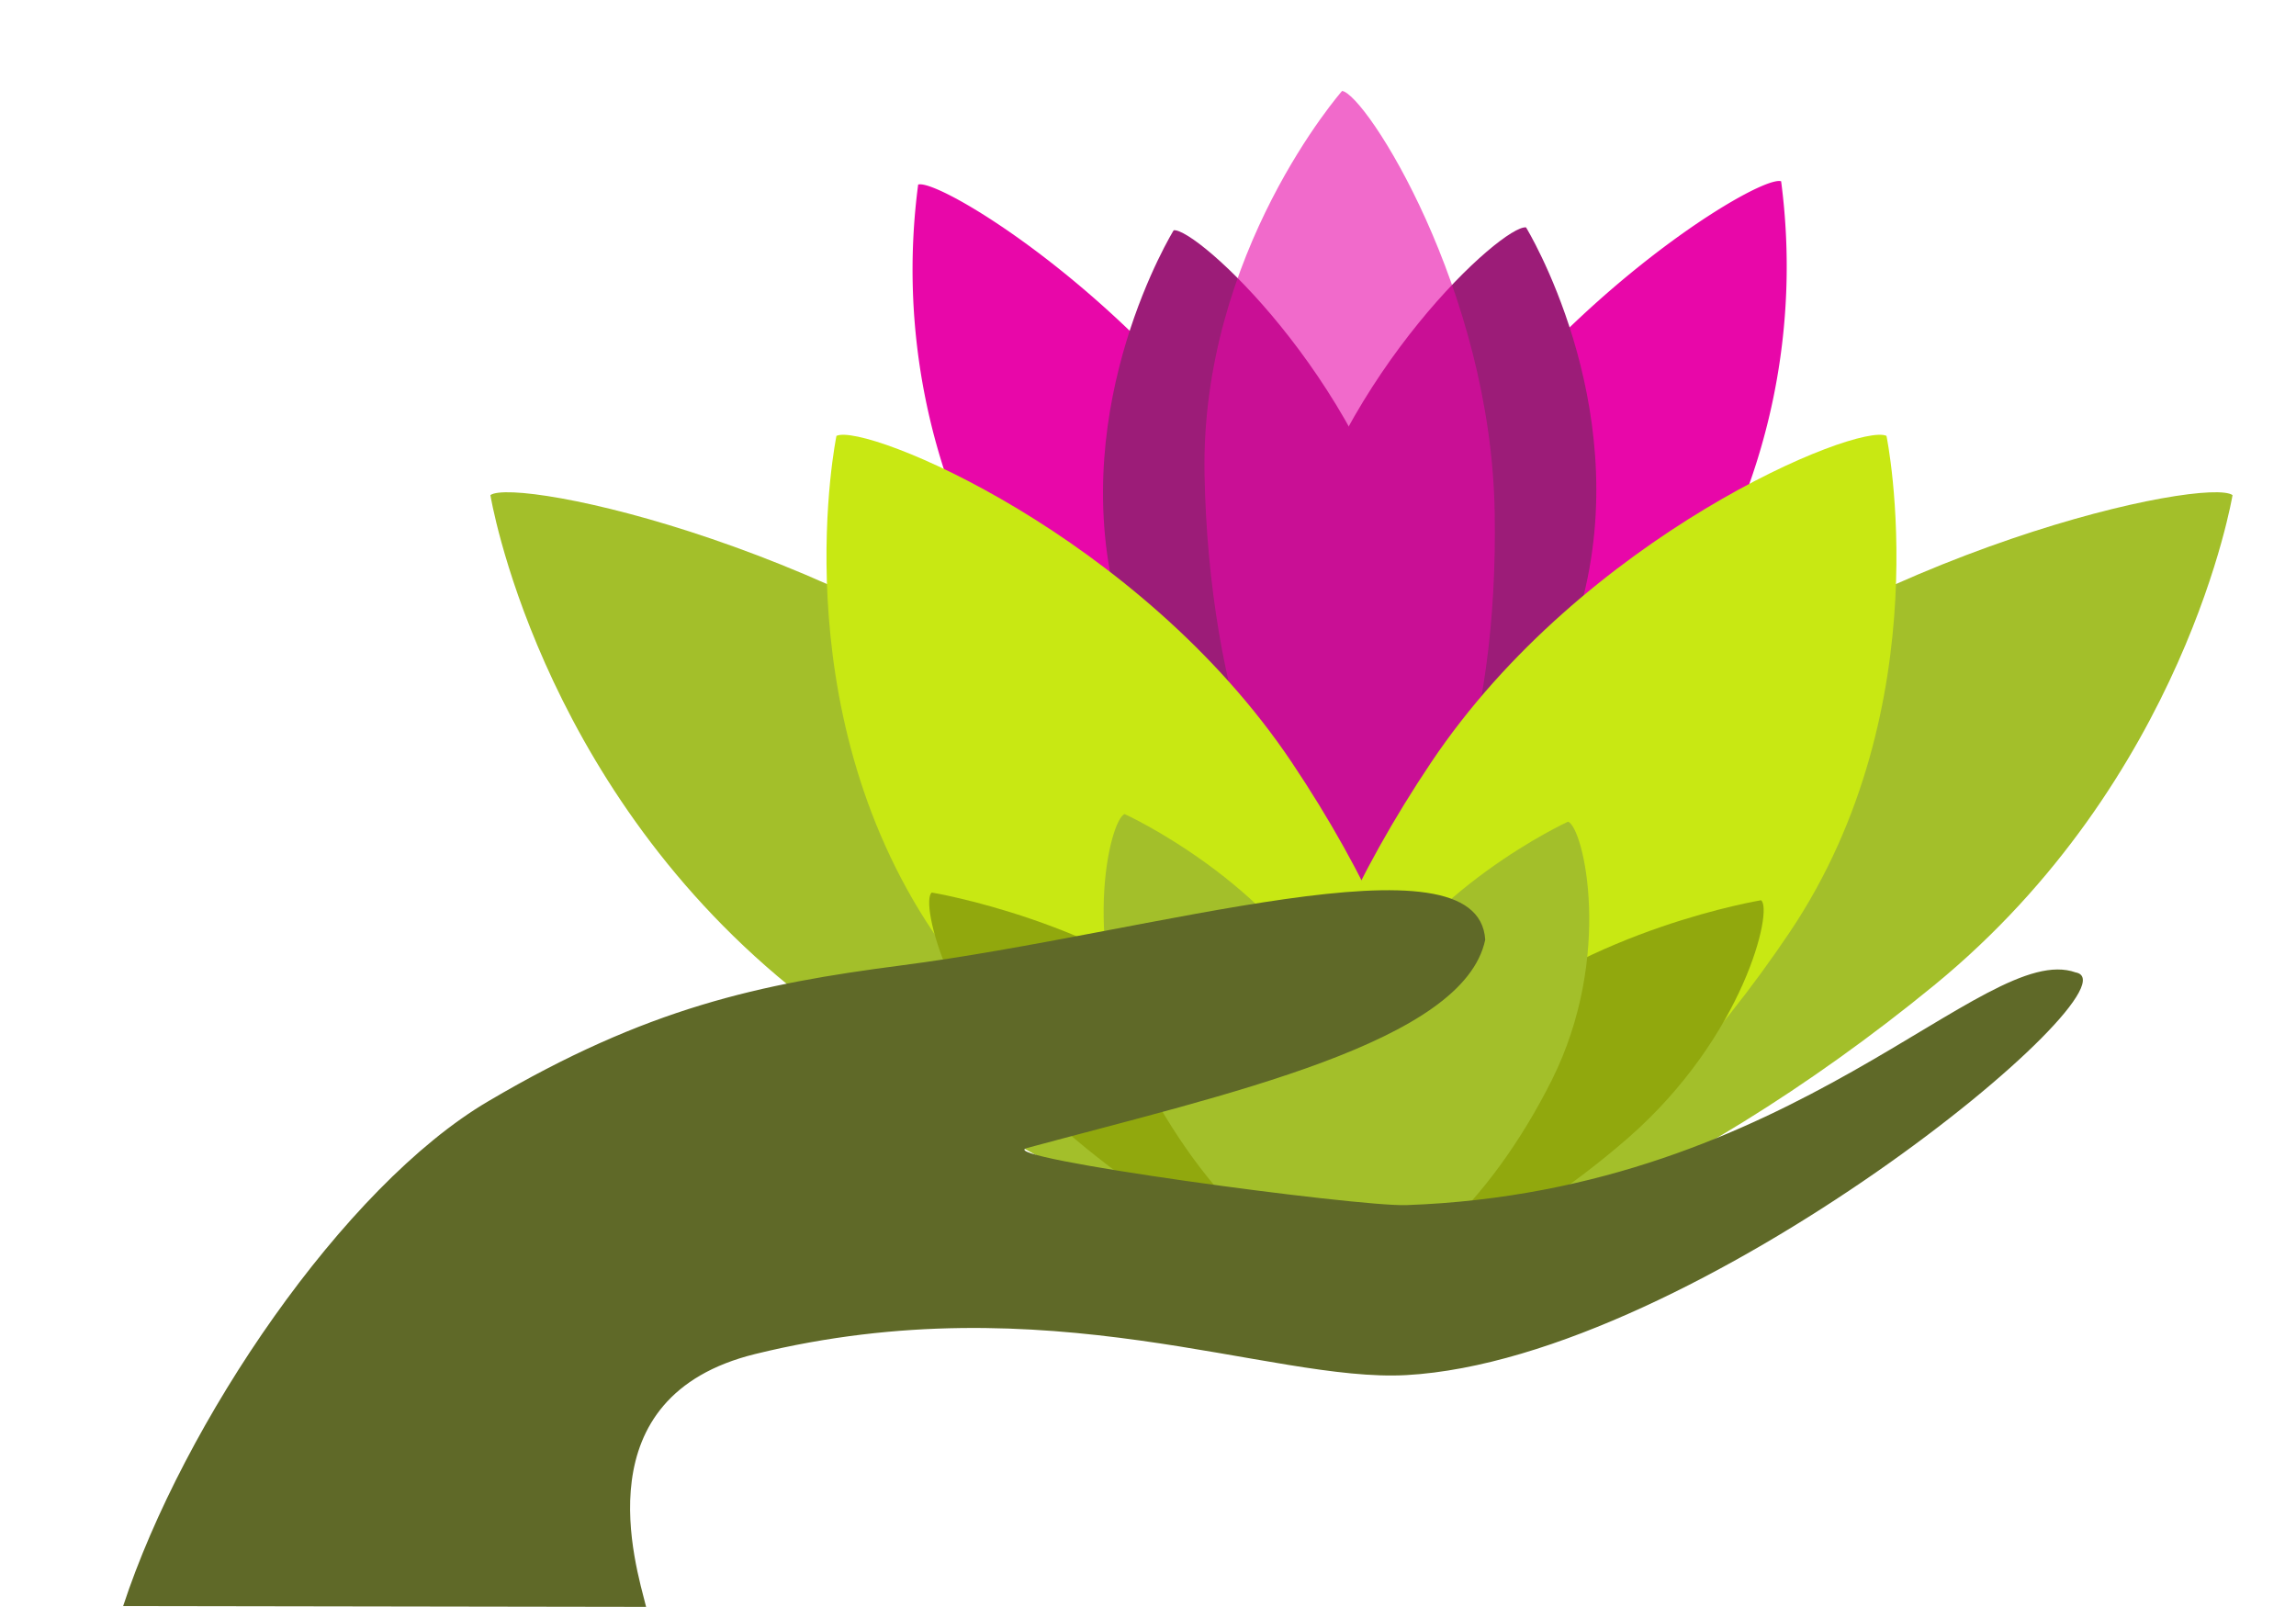
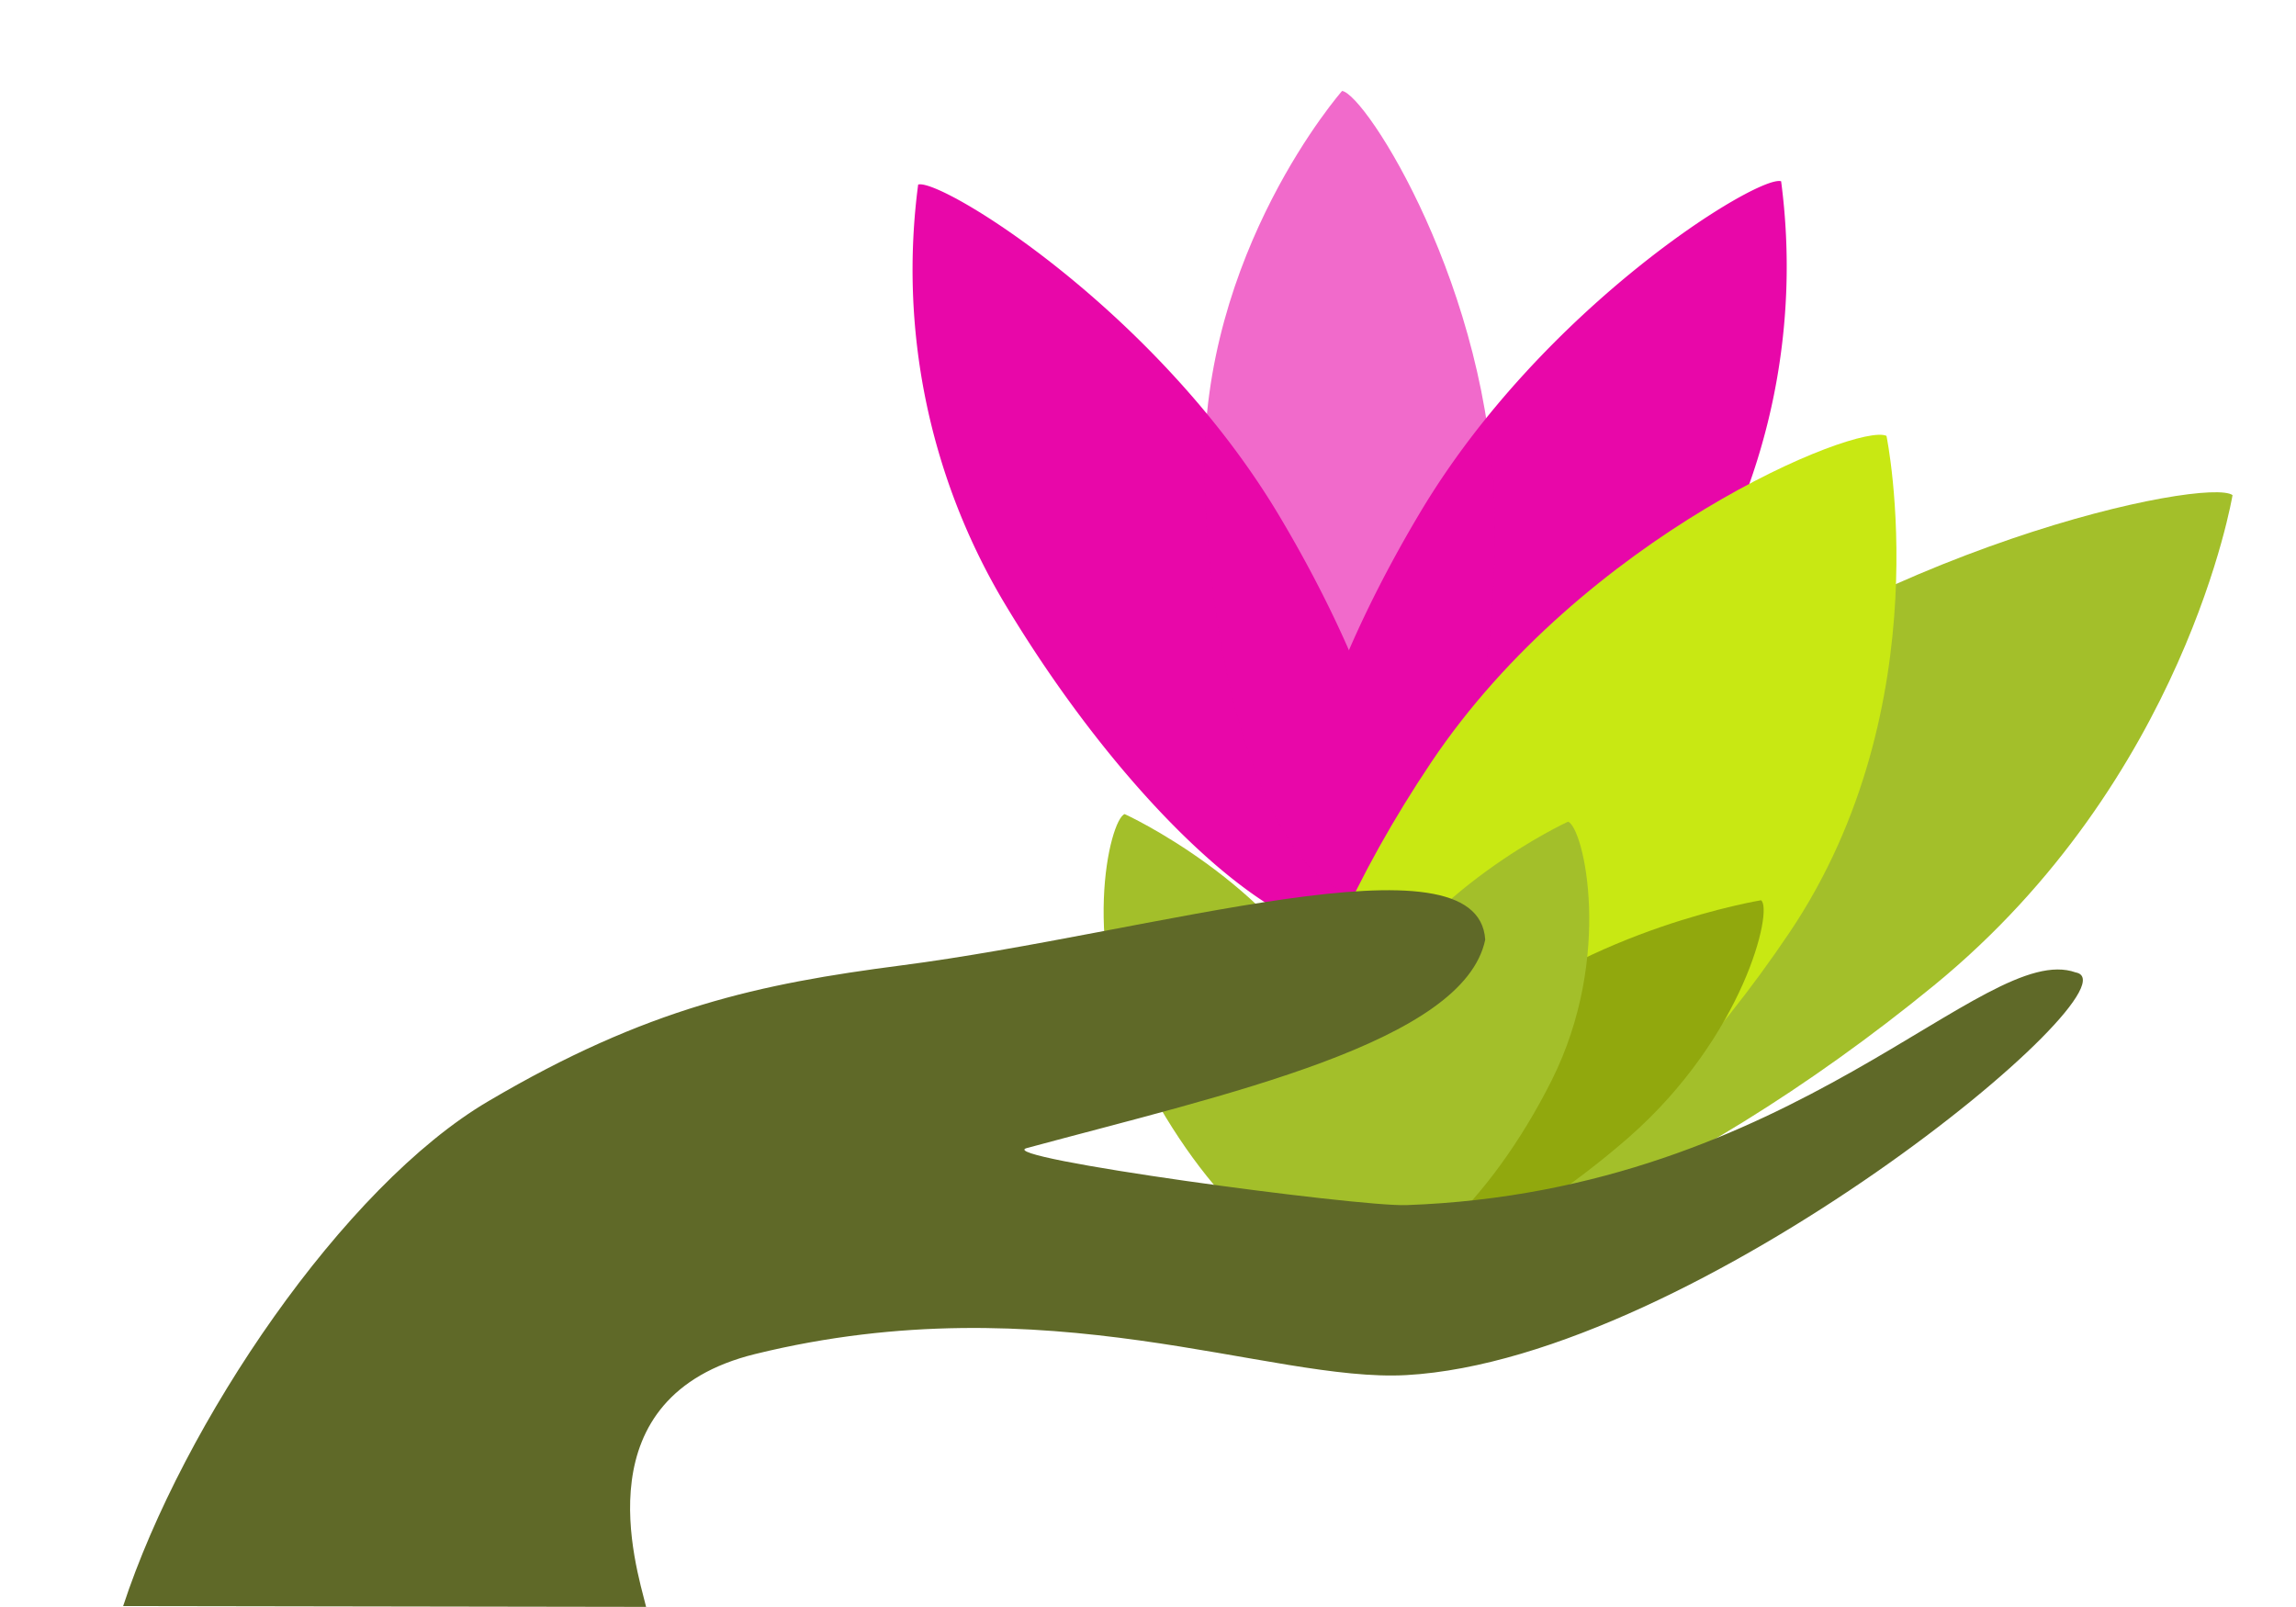
<svg xmlns="http://www.w3.org/2000/svg" id="Ebene_1" data-name="Ebene 1" viewBox="0 0 250.39 175.26">
  <defs>
    <style>.cls-1,.cls-3{fill:#e807a9;}.cls-2{fill:#9c1c78;}.cls-3{opacity:0.6;}.cls-4{fill:#a3bf2a;}.cls-5{fill:#c8e813;}.cls-6{fill:#91a80d;}.cls-7{fill:#5f6928;}</style>
  </defs>
  <path class="cls-1" d="M139.51,56.26C152.91,78.73,157,99,148.68,101.53s-26-13.65-39.37-36.13a71,71,0,0,1-9.18-45.27C102.56,19.4,126.1,33.78,139.51,56.26Z" />
-   <path class="cls-2" d="M153.46,62.27c5.32,21.36,2.51,39.36-6.26,40.2S127,86.68,121.68,65.32,128,25.11,128,25.11C130.5,24.87,148.15,40.91,153.46,62.27Z" />
  <path class="cls-1" d="M154.87,55.9c-13.41,22.47-17.52,42.74-9.18,45.27s26-13.65,39.38-36.13a71.06,71.06,0,0,0,9.17-45.27C191.81,19,168.27,33.42,154.87,55.9Z" />
-   <path class="cls-2" d="M140.91,61.91c-5.32,21.36-2.51,39.36,6.27,40.21S167.37,86.32,172.69,65s-6.27-40.2-6.27-40.2C163.87,24.51,146.22,40.55,140.91,61.91Z" />
  <path class="cls-3" d="M163,55.83c.44,24.21-6.3,42.92-15,41.78s-16.2-21.69-16.64-45.9,15-41.79,15-41.79C148.94,10.25,162.59,31.61,163,55.83Z" />
-   <path class="cls-4" d="M120.3,81.9c27.44,22.46,42,46.4,32.56,53.46S113.48,129.94,86,107.48,53.48,54,53.48,54C56.23,52,92.86,59.44,120.3,81.9Z" />
-   <path class="cls-5" d="M140.86,83.13c16.62,24.77,21.34,49,10.55,54.12s-33-10.81-49.64-35.58S91.22,47.54,91.22,47.54C94.35,46.06,124.24,58.36,140.86,83.13Z" />
  <path class="cls-4" d="M176.65,81.9c-27.45,22.46-42,46.4-32.56,53.46s39.38-5.42,66.82-27.88S243.47,54,243.47,54C240.72,52,204.09,59.44,176.65,81.9Z" />
  <path class="cls-5" d="M156.09,83.13c-16.62,24.77-21.34,49-10.55,54.12s33-10.81,49.64-35.58,10.55-54.13,10.55-54.13C202.59,46.06,172.71,58.36,156.09,83.13Z" />
  <path class="cls-6" d="M177.59,124.08c-12.64,11-26.66,17.37-31.31,14.12s1.82-14.85,14.46-25.9,31.31-14.11,31.31-14.11C193.4,99.13,190.23,113,177.59,124.08Z" />
  <path class="cls-4" d="M169.22,117.83c-6.8,13.56-17,22.9-22.84,20.88s-5-14.66,1.8-28.21S171,89.62,171,89.62C172.7,90.21,176,104.28,169.22,117.83Z" />
-   <path class="cls-6" d="M116.08,123.24c12.63,11,26.65,17.37,31.31,14.11s-1.82-14.84-14.46-25.89-31.31-14.11-31.31-14.11C100.27,98.29,103.44,112.19,116.08,123.24Z" />
  <path class="cls-4" d="M124.45,117c6.8,13.55,17,22.9,22.83,20.88s5-14.66-1.79-28.22-22.84-20.87-22.84-20.87C121,89.37,117.65,103.43,124.45,117Z" />
  <path class="cls-7" d="M70.46,175.26c-1.13-4.56-7-22.94,11.9-27.58,31.93-7.84,56.14,3.12,71,2.3,31.67-1.76,80.58-42.55,73-43.92-10-3.57-30.55,23.89-73,25.38-5.35.19-45.2-5.19-41.39-6.22,21.7-5.87,47.66-11.5,50-22.73-.76-12-36.18-.75-63.72,2.81-15.41,2-27.68,4.59-45,14.81C37.48,129.38,20,155.16,13.43,175.17" />
</svg>